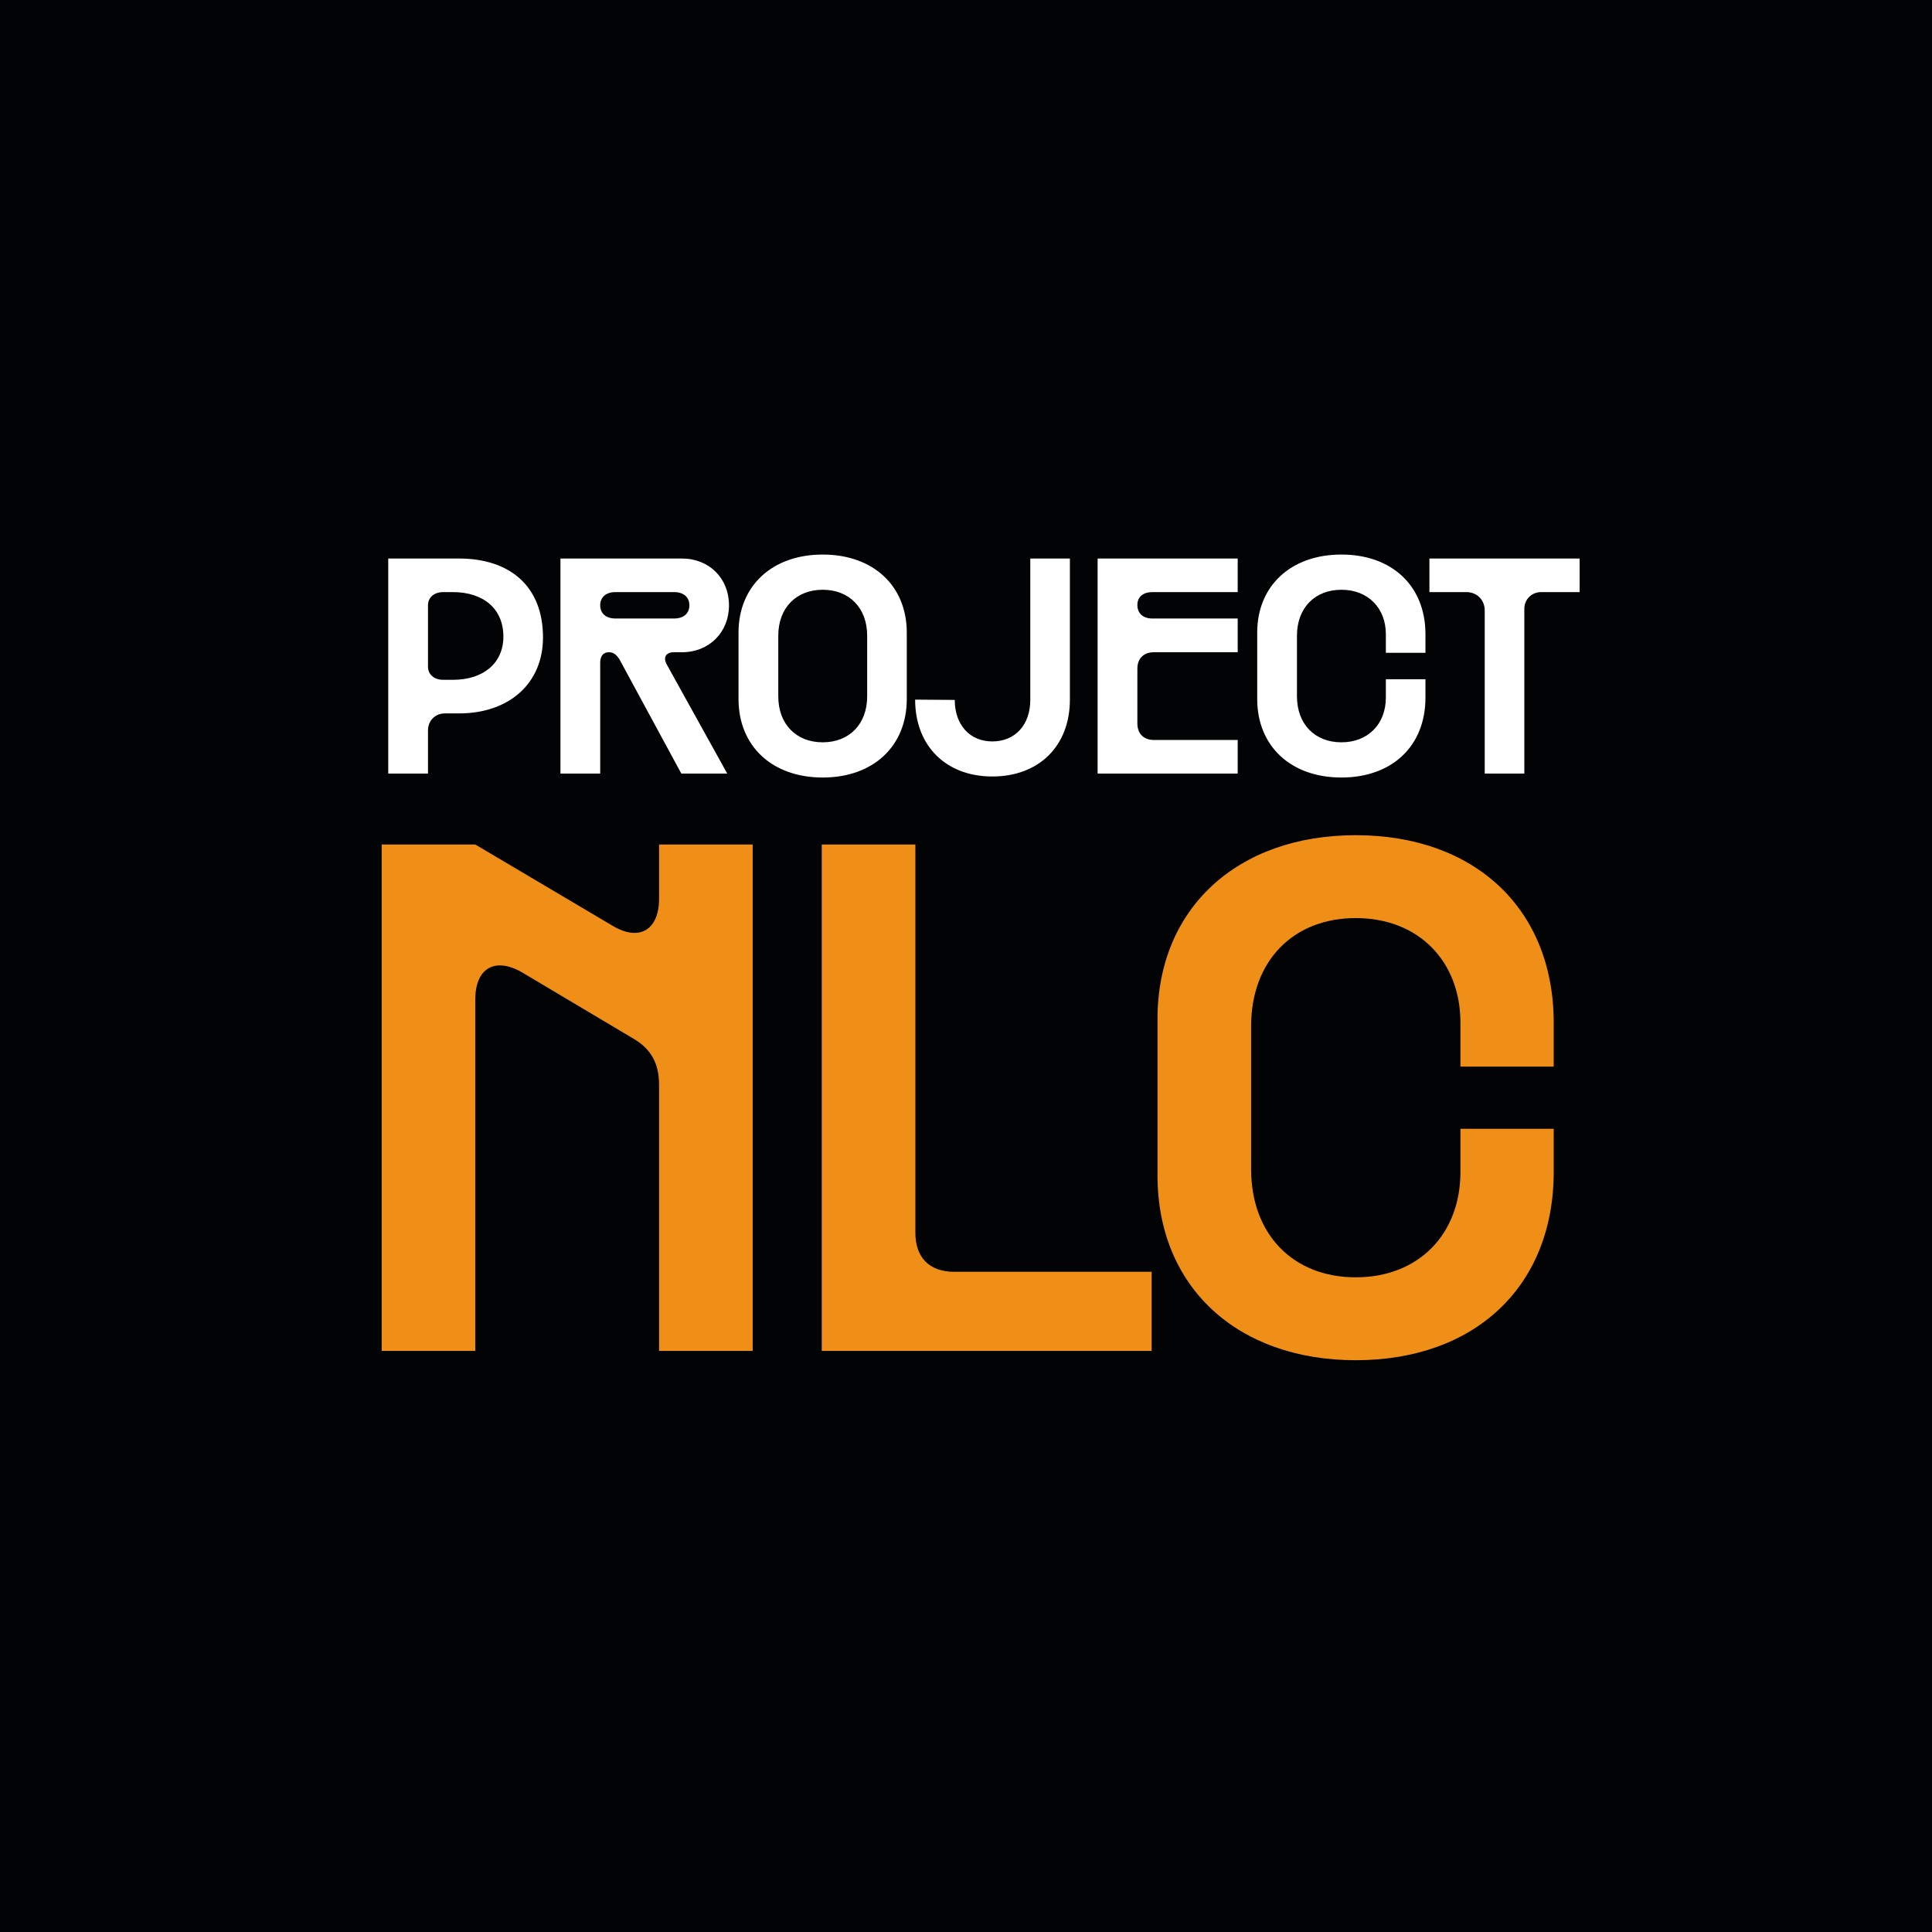
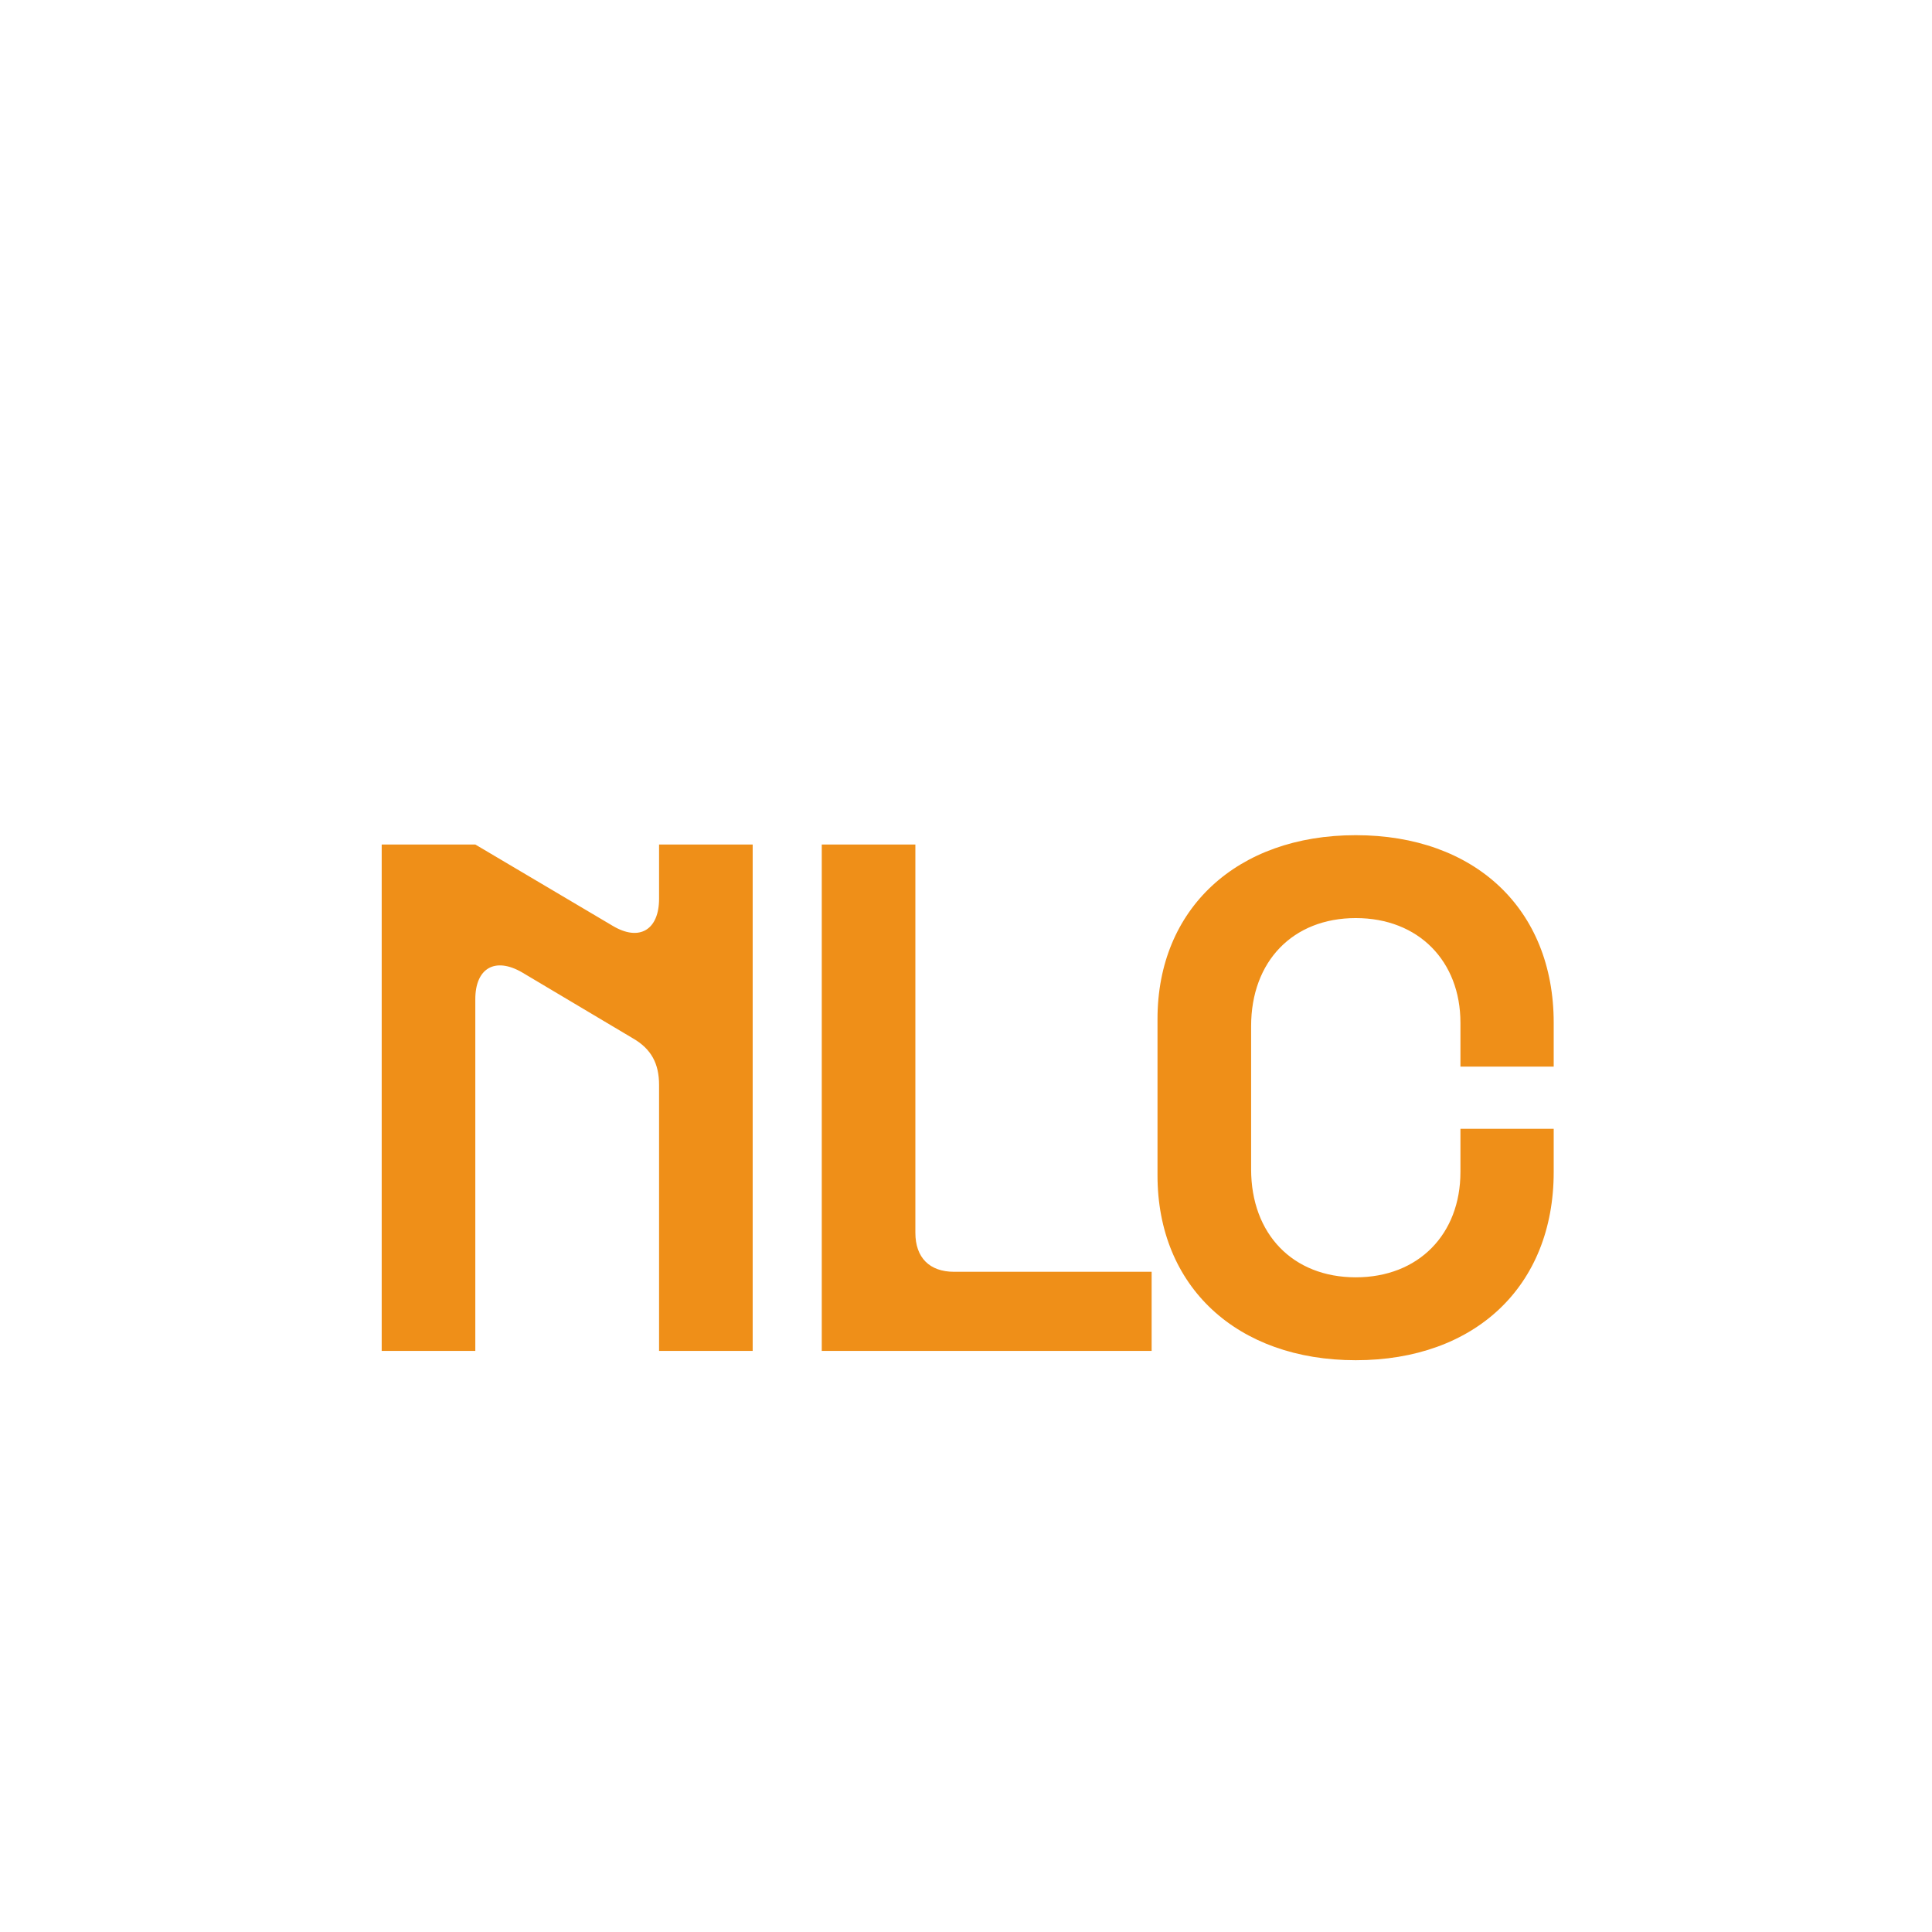
<svg xmlns="http://www.w3.org/2000/svg" width="512" height="512" viewBox="0 0 512 512" fill="none">
-   <rect width="512" height="512" fill="#020304" />
-   <path d="M102.887 205V148.012H121.624C134.997 148.012 143.899 155.242 143.899 168.925C143.899 181.054 134.997 189.062 121.624 189.062H117.854C115.327 189.062 113.422 191.006 113.422 193.532V205H102.887ZM113.422 176.661C113.422 178.722 115.016 180.16 117.465 180.16H120.031C128.077 180.16 133.403 175.767 133.403 168.692C133.403 161.306 128.077 156.914 120.031 156.914H117.465C115.016 156.914 113.422 158.352 113.422 160.412V176.661ZM148.525 205V148.012H180.712C187.942 148.012 193.19 153.259 193.19 160.412C193.19 167.565 187.942 172.852 180.712 172.852H178.535C176.98 172.852 176.242 173.629 176.242 174.601C176.242 175.067 176.436 175.612 176.708 176.117L192.724 205H180.556L164.385 175.145C164.035 174.523 163.18 172.852 161.431 172.852C159.37 172.852 159.059 174.523 159.059 175.689V205H148.525ZM159.059 160.412C159.059 162.55 160.576 163.911 163.102 163.911H178.652C181.178 163.911 182.695 162.55 182.695 160.412C182.695 158.274 181.178 156.914 178.652 156.914H163.102C160.576 156.914 159.059 158.274 159.059 160.412ZM218.031 206.05C204.658 206.05 195.717 197.77 195.717 185.252V167.643C195.717 155.242 204.658 146.962 218.031 146.962C231.403 146.962 240.305 155.242 240.305 167.643V185.252C240.305 197.77 231.403 206.05 218.031 206.05ZM206.252 184.553C206.252 191.861 210.956 196.72 218.031 196.72C225.105 196.72 229.809 191.861 229.809 184.553V168.459C229.809 161.151 225.105 156.292 218.031 156.292C210.956 156.292 206.252 161.151 206.252 168.459V184.553ZM262.968 205.777C250.723 205.777 242.521 197.692 242.521 185.408L253.017 185.486C253.017 192.094 257.021 196.487 262.968 196.487C269.032 196.487 273.036 192.094 273.036 185.486V148.012H283.532V185.408C283.532 197.692 275.33 205.777 262.968 205.777ZM290.879 205V148.012H328.003V156.914H305.379C302.93 156.914 301.414 158.196 301.414 160.334C301.414 162.55 302.93 163.911 305.379 163.911H328.003V172.852H305.768C303.086 172.852 301.414 174.523 301.414 177.205V191.705C301.414 194.426 303.086 196.098 305.768 196.098H328.003V205H290.879ZM355.487 206.05C342.115 206.05 333.174 197.77 333.174 185.252V167.643C333.174 155.242 342.115 146.962 355.487 146.962C368.859 146.962 377.762 155.242 377.762 168.07V173.007H367.266V168.07C367.266 161.151 362.562 156.292 355.487 156.292C348.412 156.292 343.708 161.151 343.708 168.459V184.553C343.708 191.861 348.412 196.72 355.487 196.72C362.562 196.72 367.266 191.861 367.266 184.864V180.004H377.762V184.864C377.762 197.77 368.859 206.05 355.487 206.05ZM393.466 161.773C393.466 158.974 391.406 156.914 388.607 156.914H378.811V148.012H418.618V156.914H408.433C405.906 156.914 403.962 158.818 403.962 161.384V205H393.466V161.773Z" fill="white" />
+   <path d="M102.887 205V148.012H121.624C134.997 148.012 143.899 155.242 143.899 168.925C143.899 181.054 134.997 189.062 121.624 189.062H117.854C115.327 189.062 113.422 191.006 113.422 193.532V205H102.887ZM113.422 176.661C113.422 178.722 115.016 180.16 117.465 180.16H120.031C128.077 180.16 133.403 175.767 133.403 168.692C133.403 161.306 128.077 156.914 120.031 156.914H117.465C115.016 156.914 113.422 158.352 113.422 160.412V176.661ZM148.525 205V148.012H180.712C187.942 148.012 193.19 153.259 193.19 160.412C193.19 167.565 187.942 172.852 180.712 172.852H178.535C176.98 172.852 176.242 173.629 176.242 174.601L192.724 205H180.556L164.385 175.145C164.035 174.523 163.18 172.852 161.431 172.852C159.37 172.852 159.059 174.523 159.059 175.689V205H148.525ZM159.059 160.412C159.059 162.55 160.576 163.911 163.102 163.911H178.652C181.178 163.911 182.695 162.55 182.695 160.412C182.695 158.274 181.178 156.914 178.652 156.914H163.102C160.576 156.914 159.059 158.274 159.059 160.412ZM218.031 206.05C204.658 206.05 195.717 197.77 195.717 185.252V167.643C195.717 155.242 204.658 146.962 218.031 146.962C231.403 146.962 240.305 155.242 240.305 167.643V185.252C240.305 197.77 231.403 206.05 218.031 206.05ZM206.252 184.553C206.252 191.861 210.956 196.72 218.031 196.72C225.105 196.72 229.809 191.861 229.809 184.553V168.459C229.809 161.151 225.105 156.292 218.031 156.292C210.956 156.292 206.252 161.151 206.252 168.459V184.553ZM262.968 205.777C250.723 205.777 242.521 197.692 242.521 185.408L253.017 185.486C253.017 192.094 257.021 196.487 262.968 196.487C269.032 196.487 273.036 192.094 273.036 185.486V148.012H283.532V185.408C283.532 197.692 275.33 205.777 262.968 205.777ZM290.879 205V148.012H328.003V156.914H305.379C302.93 156.914 301.414 158.196 301.414 160.334C301.414 162.55 302.93 163.911 305.379 163.911H328.003V172.852H305.768C303.086 172.852 301.414 174.523 301.414 177.205V191.705C301.414 194.426 303.086 196.098 305.768 196.098H328.003V205H290.879ZM355.487 206.05C342.115 206.05 333.174 197.77 333.174 185.252V167.643C333.174 155.242 342.115 146.962 355.487 146.962C368.859 146.962 377.762 155.242 377.762 168.07V173.007H367.266V168.07C367.266 161.151 362.562 156.292 355.487 156.292C348.412 156.292 343.708 161.151 343.708 168.459V184.553C343.708 191.861 348.412 196.72 355.487 196.72C362.562 196.72 367.266 191.861 367.266 184.864V180.004H377.762V184.864C377.762 197.77 368.859 206.05 355.487 206.05ZM393.466 161.773C393.466 158.974 391.406 156.914 388.607 156.914H378.811V148.012H418.618V156.914H408.433C405.906 156.914 403.962 158.818 403.962 161.384V205H393.466V161.773Z" fill="white" />
  <path d="M101.154 358V223.803H125.961L162.302 245.315C169.442 249.618 174.66 246.414 174.66 238.175V223.803H199.467V358H174.66V287.515C174.66 281.931 172.646 277.995 167.703 275.157L138.319 257.673C131.179 253.554 125.961 256.575 125.961 264.813V358H101.154ZM217.775 358V223.803H242.582V326.694C242.582 333.284 246.335 337.038 252.834 337.038H305.195V358H217.775ZM359.295 360.472C327.805 360.472 306.751 340.974 306.751 311.498V270.031C306.751 240.83 327.805 221.332 359.295 221.332C390.784 221.332 411.747 240.83 411.747 271.038V282.663H387.031V271.038C387.031 254.744 375.955 243.301 359.295 243.301C342.634 243.301 331.558 254.744 331.558 271.953V309.85C331.558 327.06 342.634 338.502 359.295 338.502C375.955 338.502 387.031 327.06 387.031 310.583V299.14H411.747V310.583C411.747 340.974 390.784 360.472 359.295 360.472Z" fill="#EF8F18" />
</svg>